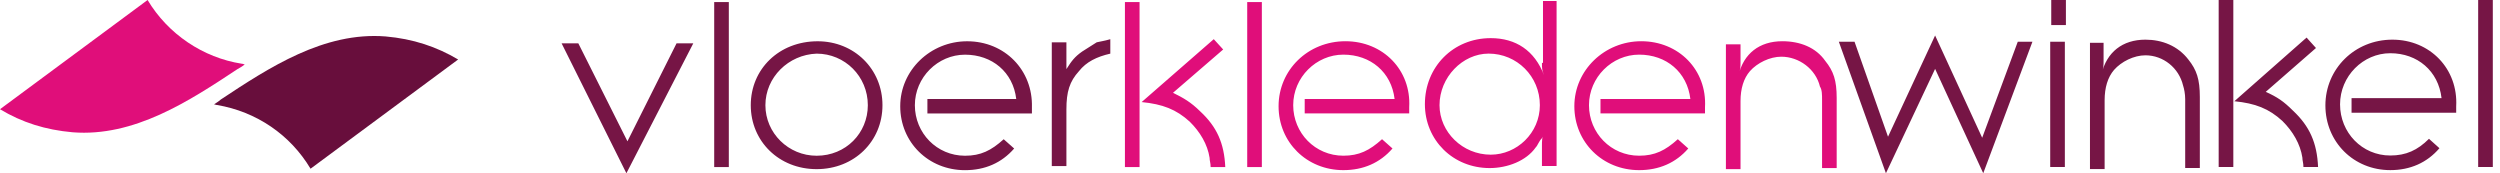
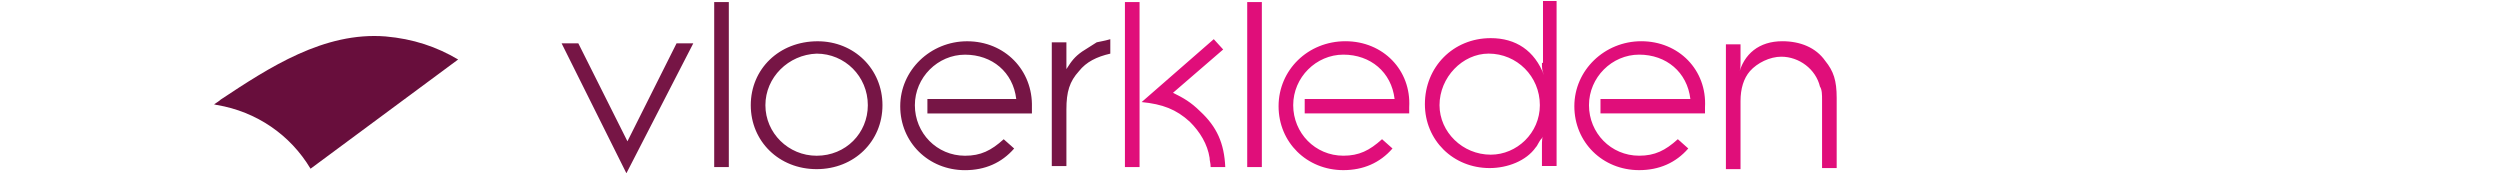
<svg xmlns="http://www.w3.org/2000/svg" width="303" height="21" viewBox="0 0 303 21" fill="none">
  <path d="M76.046 17.125L70.093 5.252H68.066L75.92 21L84.027 5.252H81.999L76.046 17.125ZM86.561 0.252H88.333V20.25H86.561V0.252ZM99.101 5.002C94.415 5.002 90.993 8.376 90.993 12.751C90.993 17.125 94.415 20.5 98.975 20.5C103.535 20.5 106.955 17.125 106.955 12.751C106.955 8.376 103.535 5.002 99.101 5.002ZM98.975 18.875C95.554 18.875 92.767 16.125 92.767 12.751C92.767 9.376 95.554 6.627 98.975 6.501C102.395 6.501 105.181 9.251 105.181 12.751C105.181 16.125 102.521 18.875 98.975 18.875ZM117.216 5.002C112.782 5.002 109.108 8.501 109.108 12.876C109.108 17.25 112.529 20.625 116.962 20.625C119.369 20.625 121.395 19.75 122.916 18L121.649 16.875C120.129 18.25 118.862 18.875 116.962 18.875C113.542 18.875 110.882 16.125 110.882 12.751C110.882 9.376 113.668 6.627 116.962 6.627C120.255 6.627 122.789 8.751 123.169 12.001H112.401V13.751H125.069C125.069 13.376 125.069 13.251 125.069 13.001C125.196 8.501 121.776 5.002 117.216 5.002ZM131.149 6.252C130.263 6.877 129.882 7.376 129.249 8.376V5.127H127.476V20.125H129.249V13.251C129.249 11.126 129.629 9.876 130.77 8.626C131.656 7.501 132.923 6.877 134.57 6.501V4.752C133.683 5.002 133.43 5.002 132.923 5.127C132.29 5.502 131.783 5.877 131.149 6.252Z" fill="#761545" />
  <path d="M136.341 0.248H138.115V20.245H136.341V0.248ZM142.168 11.246L148.249 5.997L147.109 4.747L138.368 12.371C140.902 12.621 142.549 13.246 144.195 14.746C145.462 15.996 146.349 17.496 146.602 19.121C146.602 19.496 146.729 19.746 146.729 20.245H148.502C148.376 17.371 147.488 15.371 145.462 13.496C144.323 12.371 143.435 11.871 142.168 11.246ZM151.162 0.248H152.936V20.245H151.162V0.248ZM163.069 4.997C158.509 4.997 154.963 8.497 154.963 12.871C154.963 17.246 158.383 20.62 162.816 20.62C165.224 20.62 167.25 19.746 168.77 17.996L167.503 16.871C165.983 18.246 164.717 18.871 162.816 18.871C159.396 18.871 156.736 16.121 156.736 12.746C156.736 9.372 159.523 6.622 162.816 6.622C166.11 6.622 168.643 8.747 169.024 11.996H158.13V13.746H170.796C170.796 13.371 170.796 13.246 170.796 12.996C171.051 8.497 167.629 4.997 163.069 4.997ZM186.884 7.622C186.884 8.247 186.884 8.497 187.138 9.122C185.998 6.122 183.717 4.622 180.678 4.622C176.118 4.622 172.697 8.122 172.697 12.621C172.697 16.996 176.118 20.37 180.55 20.37C182.705 20.37 184.984 19.496 186.124 17.871C186.377 17.621 186.505 17.121 186.884 16.746C187.011 16.496 187.011 16.371 187.138 15.871C186.884 16.621 186.884 17.121 186.884 17.621V20.12H188.658V0.123H187.011V7.622H186.884ZM180.678 18.746C177.257 18.746 174.47 15.996 174.47 12.746C174.47 9.372 177.257 6.497 180.424 6.497C183.844 6.497 186.631 9.247 186.631 12.746C186.631 16.121 183.844 18.746 180.678 18.746ZM198.919 4.997C194.485 4.997 190.811 8.497 190.811 12.871C190.811 17.246 194.232 20.62 198.665 20.62C201.072 20.62 203.099 19.746 204.619 17.996L203.353 16.871C201.832 18.246 200.565 18.871 198.665 18.871C195.245 18.871 192.585 16.121 192.585 12.746C192.585 9.372 195.371 6.622 198.665 6.622C201.958 6.622 204.492 8.747 204.872 11.996H193.978V13.746H206.646C206.646 13.371 206.646 13.246 206.646 12.996C206.899 8.497 203.479 4.997 198.919 4.997ZM216.019 4.997C213.233 4.997 211.333 6.497 210.699 9.122C210.952 8.372 210.952 8.122 210.952 7.497C210.952 7.247 210.952 6.997 210.952 6.872V5.372H209.18V20.495H210.952V12.246C210.952 10.746 211.333 9.497 212.093 8.622C212.979 7.622 214.5 6.872 215.893 6.872C218.046 6.872 220.073 8.372 220.58 10.497C220.834 10.871 220.834 11.496 220.834 12.121V20.37H222.606V11.871C222.606 9.747 222.227 8.622 221.213 7.372C220.073 5.747 218.172 4.997 216.019 4.997Z" fill="#E00E7A" />
-   <path d="M240.241 16.697L234.535 4.301L228.828 16.57L224.77 5.06H222.868L228.574 20.998L234.535 8.348L240.369 20.998L246.33 5.06H244.553L240.241 16.697ZM248.485 5.06H250.26V20.239H248.485V5.06ZM248.611 0H250.388V3.036H248.611V0ZM260.026 4.807C257.236 4.807 255.333 6.325 254.7 8.981C254.953 8.222 254.953 7.969 254.953 7.337C254.953 7.084 254.953 6.831 254.953 6.704V5.186H253.304V20.492H255.08V12.143C255.08 10.625 255.46 9.36 256.221 8.475C257.109 7.463 258.63 6.704 260.026 6.704C262.181 6.704 264.084 8.222 264.591 10.372C264.718 10.752 264.845 11.384 264.845 12.017V20.365H266.62V11.764C266.62 9.613 266.239 8.475 265.225 7.21C263.957 5.566 262.055 4.807 260.026 4.807ZM268.903 0H270.679V20.239H268.903V0ZM274.609 11.131L280.697 5.819L279.556 4.554L270.805 12.27C273.341 12.523 274.99 13.155 276.638 14.673C277.907 15.938 278.795 17.456 279.048 19.1C279.048 19.48 279.175 19.733 279.175 20.239H280.95C280.824 17.329 279.936 15.306 277.907 13.408C276.766 12.27 276.005 11.764 274.609 11.131ZM289.955 4.807C285.389 4.807 281.838 8.348 281.838 12.776C281.838 17.203 285.262 20.618 289.701 20.618C292.11 20.618 294.139 19.733 295.661 17.962L294.393 16.823C292.998 18.215 291.603 18.847 289.701 18.847C286.277 18.847 283.614 16.064 283.614 12.649C283.614 9.234 286.404 6.451 289.701 6.451C292.998 6.451 295.535 8.601 295.915 11.89H285.008V13.661H297.69C297.69 13.282 297.69 13.155 297.69 12.902C297.944 8.348 294.52 4.807 289.955 4.807ZM300.354 0H302.129V20.239H300.354V0Z" fill="#761545" />
  <path d="M25.936 12.652C26.085 12.652 26.16 12.726 26.309 12.726C31.079 13.535 35.179 16.33 37.638 20.448L55.526 7.21C52.918 5.666 50.085 4.71 46.731 4.416C39.278 3.828 32.645 8.167 26.756 12.064C26.533 12.285 26.235 12.432 25.936 12.652Z" fill="#680E3C" />
-   <path d="M29.664 7.795C29.515 7.795 29.441 7.722 29.292 7.722C24.596 6.986 20.348 4.118 17.888 0L0 13.237C2.683 14.855 5.516 15.738 8.795 16.032C16.248 16.62 22.882 12.281 28.77 8.384C29.143 8.163 29.441 8.016 29.664 7.795Z" fill="#E00E7A" />
</svg>